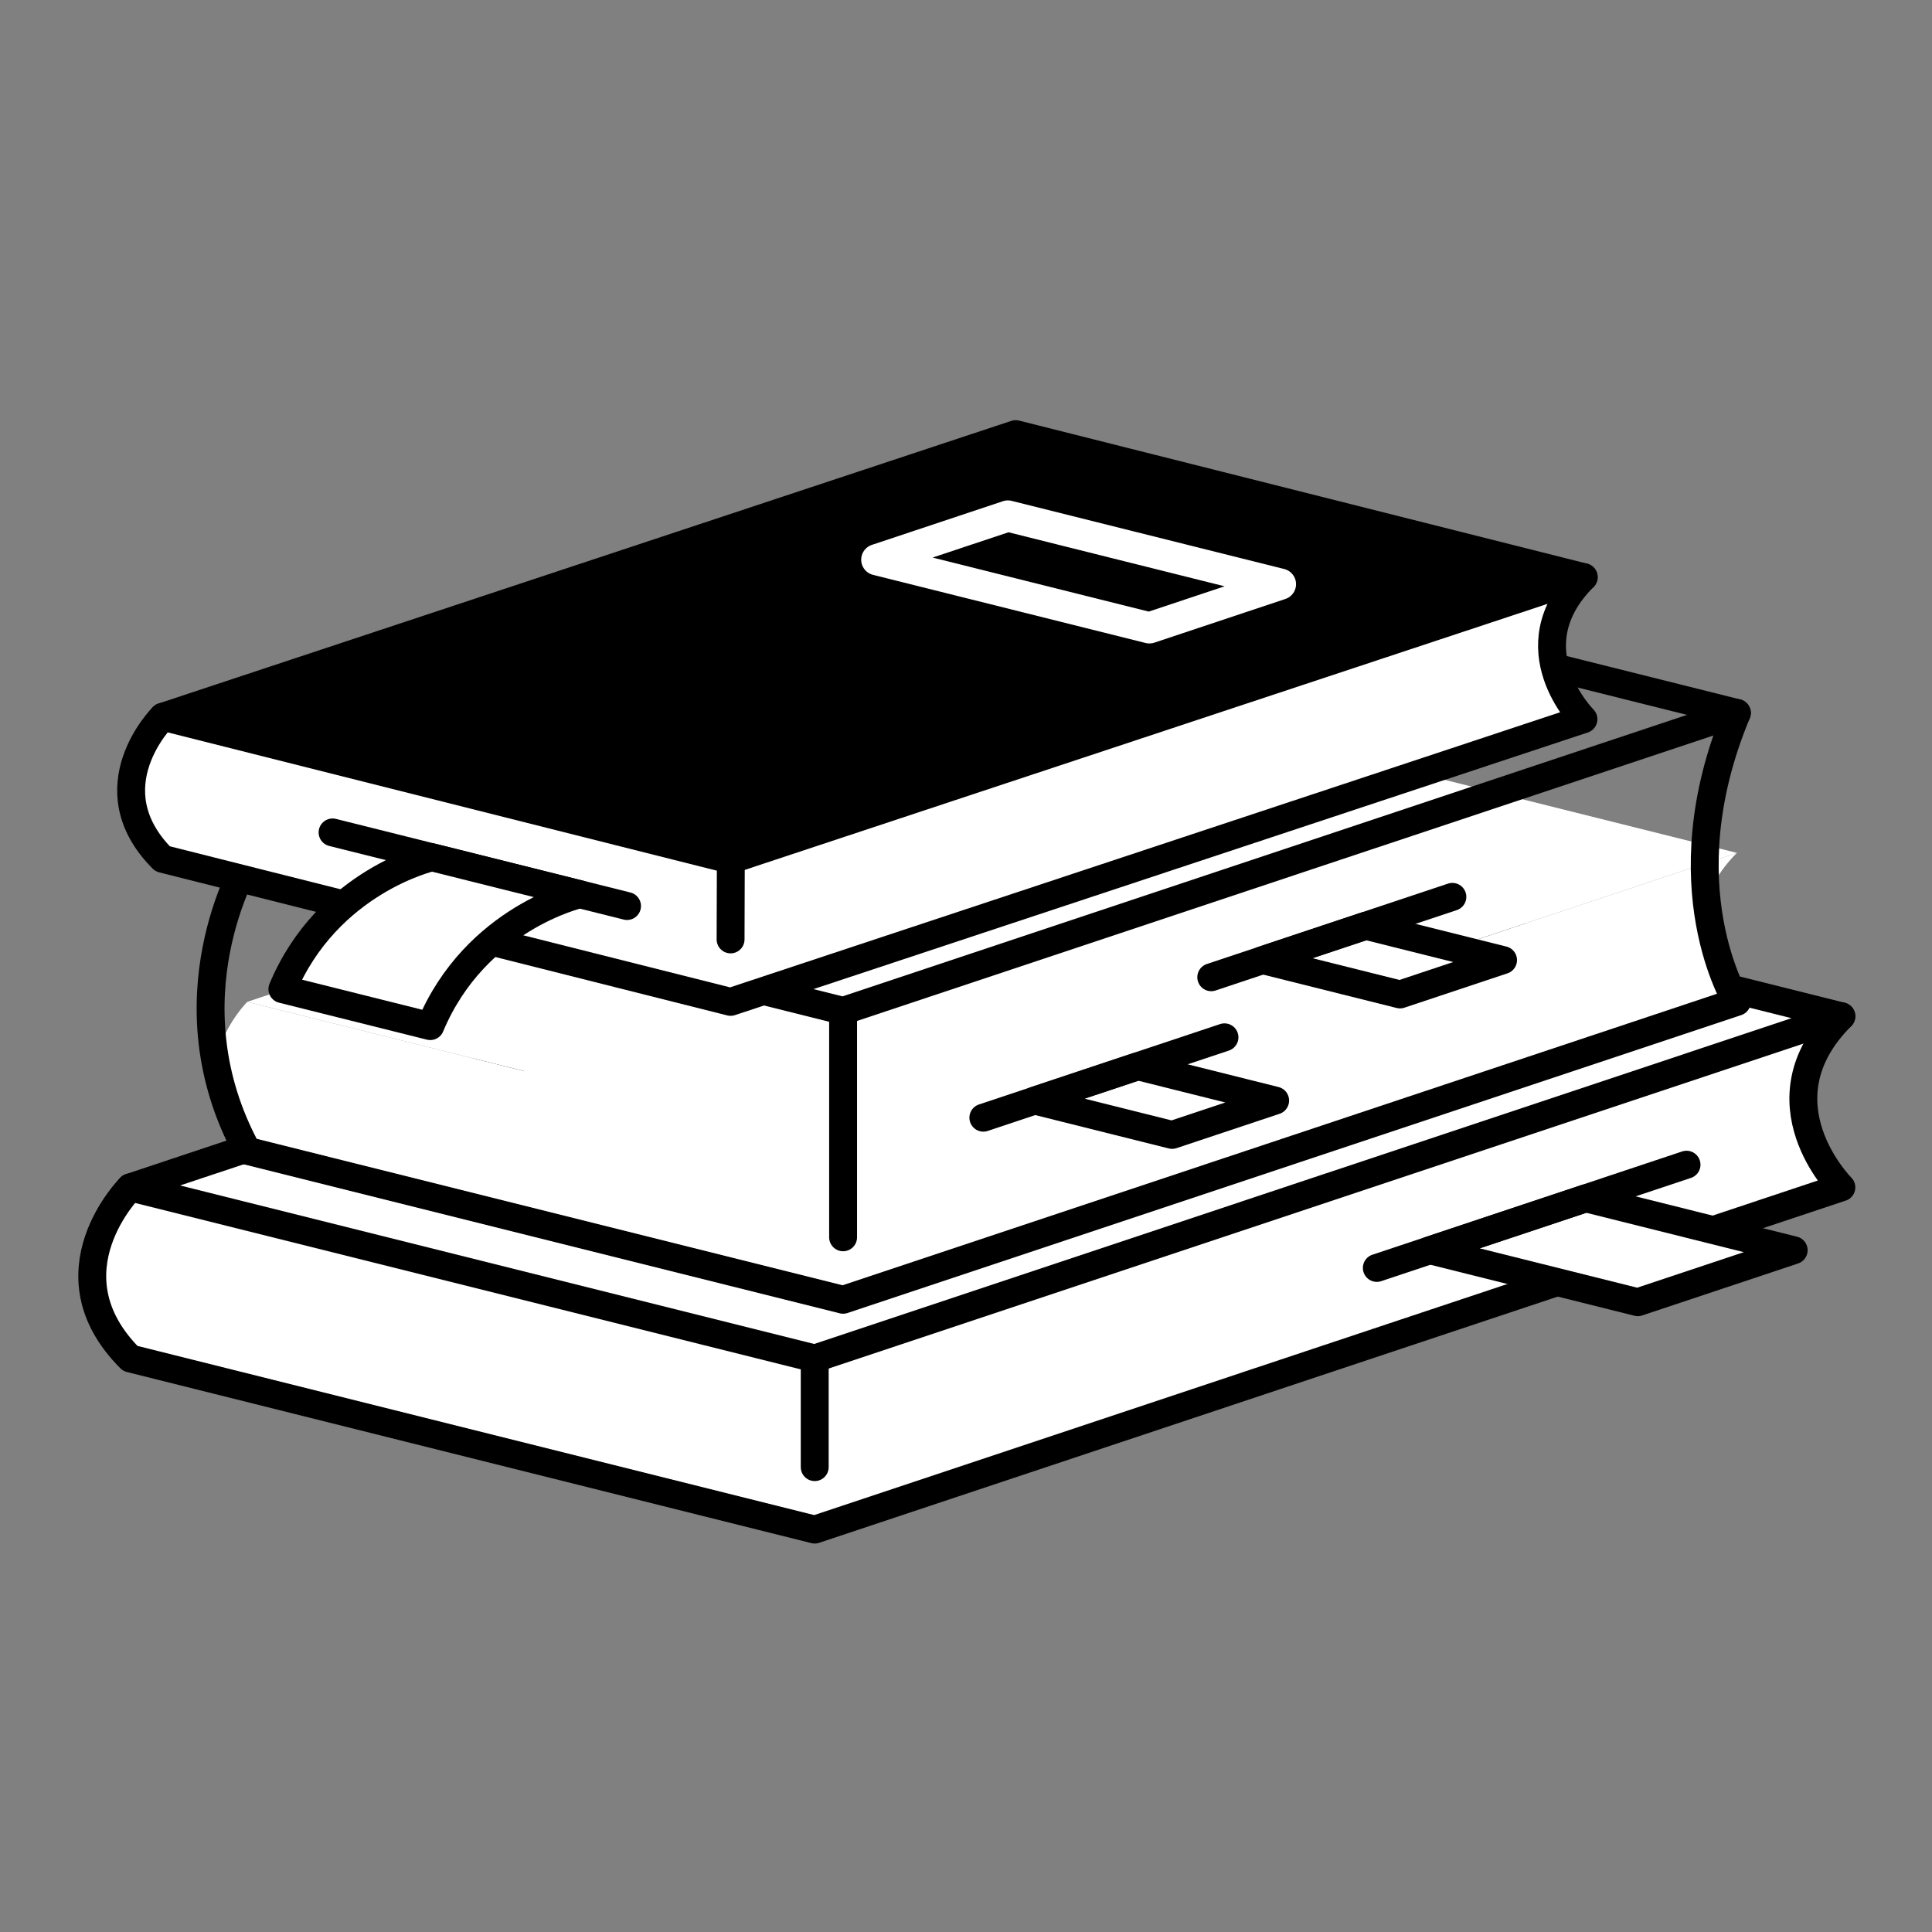
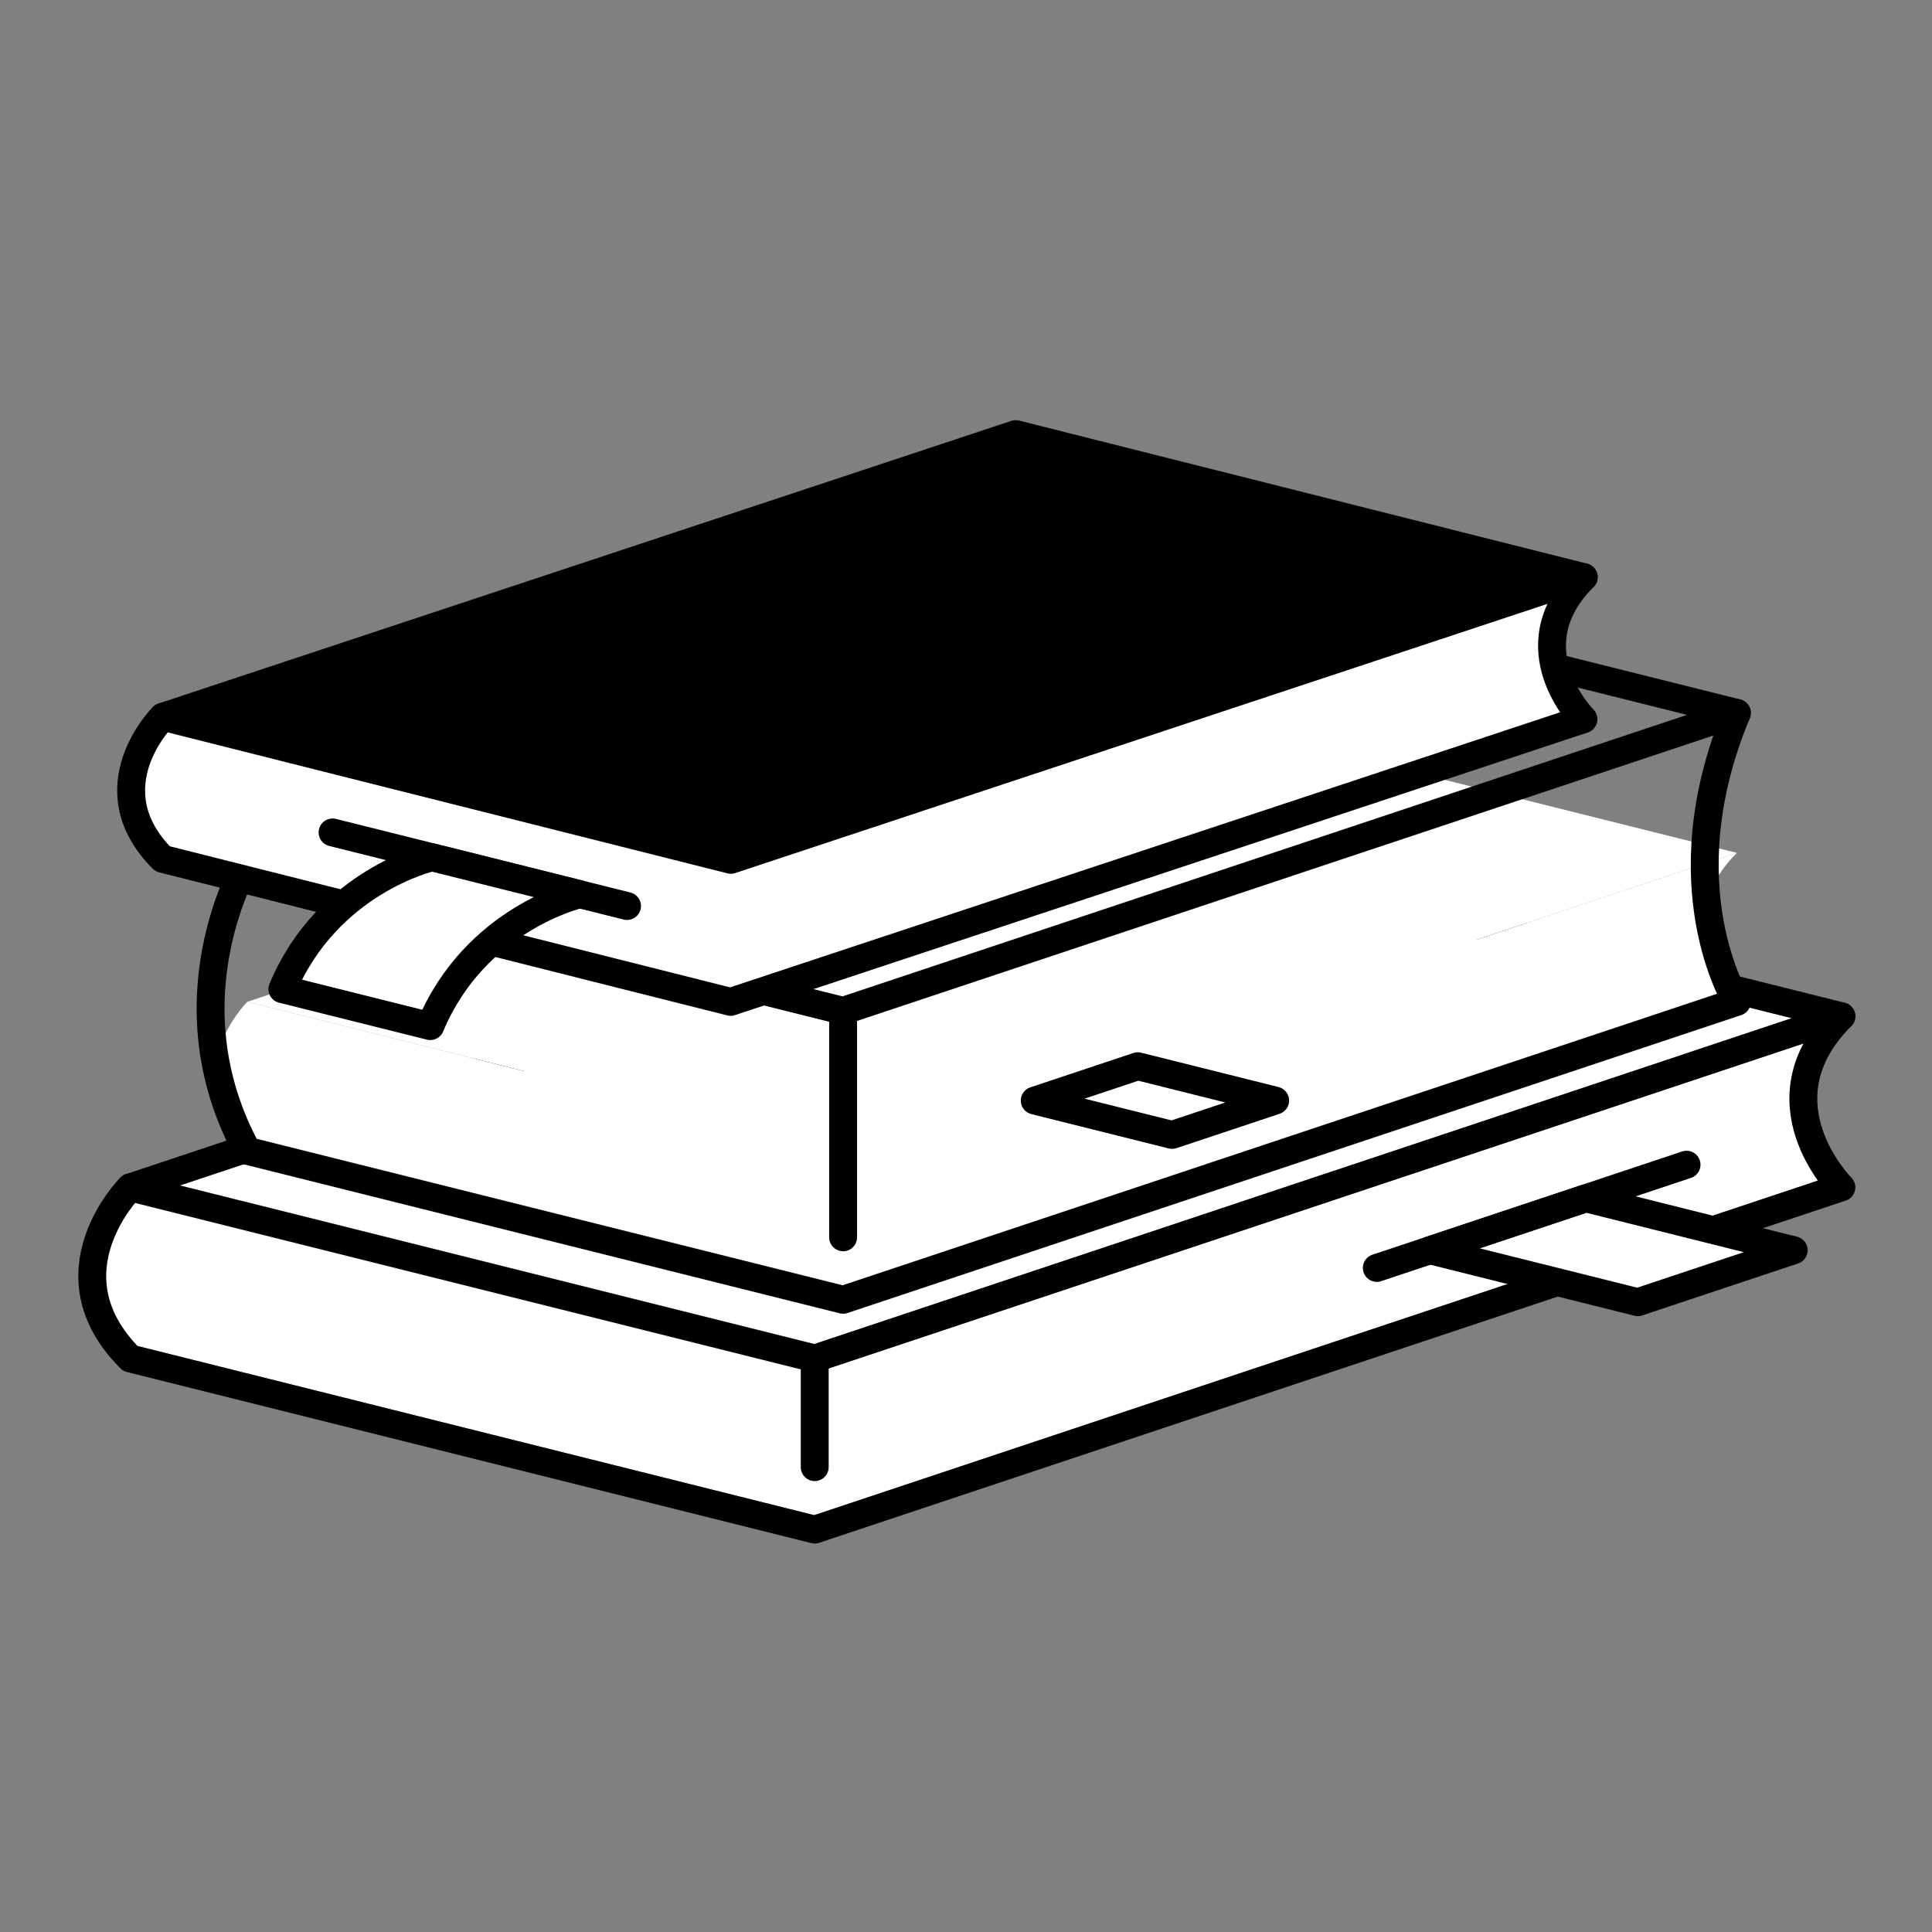
<svg xmlns="http://www.w3.org/2000/svg" id="レイヤー_1" data-name="レイヤー 1" viewBox="0 0 1080 1080">
  <rect x="0" y="0" width="1080" height="1080" fill="#808080" stroke="none" />
  <defs>
    <style>.cls-1,.cls-3{fill:#fff;}.cls-2{fill:none;}.cls-2,.cls-3{stroke:#000;stroke-width:15.591px;}.cls-2,.cls-3,.cls-4{stroke-linecap:round;stroke-linejoin:round;}.cls-4{stroke:#fff;stroke-width:17.46px;}</style>
  </defs>
  <path class="cls-1" d="M455.433,759.402,1029.335,568.101c-47.825,47.825,0,95.65,0,95.65L455.433,855.052l-382.602-95.65c-47.825-47.825,0-95.65,0-95.65Z" />
  <line class="cls-2" x1="455.433" y1="759.402" x2="455.433" y2="820.132" />
  <path class="cls-2" d="M72.831,663.751s-47.825,47.825,0,95.65l382.602,95.65,573.903-191.301s-47.825-47.825,0-95.65" />
  <polygon class="cls-3" points="72.831 663.751 455.433 759.402 1029.335 568.101 646.734 472.451 72.831 663.751" />
  <polygon class="cls-3" points="1002.681 698.894 915.521 727.947 799.307 698.894 886.467 669.84 1002.681 698.894" />
  <line class="cls-2" x1="769.648" y1="708.78" x2="942.783" y2="651.068" />
  <polygon class="cls-1" points="970.921 476.772 471.299 643.313 138.218 560.042 637.84 393.502 970.921 476.772" />
  <path class="cls-1" d="M471.299,643.313,970.921,476.772c-41.635,41.635,0,83.27,0,83.27L471.299,726.583l-333.082-83.27c-41.635-41.635,0-83.27,0-83.27Z" />
  <line class="cls-2" x1="471.299" y1="565.092" x2="471.299" y2="691.663" />
  <path class="cls-2" d="M138.218,481.822s-46.113,76.763,0,161.491l333.082,83.27L970.921,560.043s-40.453-64.578,0-161.491" />
  <polygon class="cls-2" points="138.218 481.822 471.299 565.092 970.921 398.551 637.84 315.281 138.218 481.822" />
-   <polygon class="cls-3" points="840.22 536.707 782.623 555.906 705.828 536.707 763.424 517.508 840.22 536.707" />
-   <line class="cls-2" x1="677.097" y1="546.284" x2="811.894" y2="501.351" />
  <polygon class="cls-3" points="712.821 615.222 655.224 634.421 578.429 615.222 636.026 596.023 712.821 615.222" />
-   <line class="cls-2" x1="549.698" y1="624.799" x2="684.495" y2="579.867" />
  <polygon points="885.3 322.637 408.539 480.644 91.018 400.681 567.779 242.674 885.3 322.637" />
  <path class="cls-1" d="M408.539,480.644,885.3,322.637c-39.776,39.639-.137,79.414-.137,79.414L408.402,560.058,90.881,480.096c-39.639-39.776.137-79.414.137-79.414Z" />
-   <line class="cls-2" x1="408.539" y1="480.644" x2="408.402" y2="525.138" />
  <path class="cls-2" d="M91.018,400.681s-39.776,39.639-.137,79.414l317.521,79.963L885.163,402.051s-39.639-39.776.137-79.414" />
  <polygon class="cls-2" points="91.018 400.681 408.539 480.644 885.3 322.637 567.779 242.674 91.018 400.681" />
-   <polygon class="cls-4" points="715.766 326.549 563.393 288.456 490.14 312.874 642.513 350.967 715.766 326.549" />
  <line class="cls-2" x1="185.91" y1="465.329" x2="350.516" y2="506.48" />
  <path class="cls-3" d="M324.145,499.887l-82.676-20.669s-58.316,13.204-83.623,73.72l82.676,20.669C265.829,513.091,324.145,499.887,324.145,499.887Z" />
</svg>